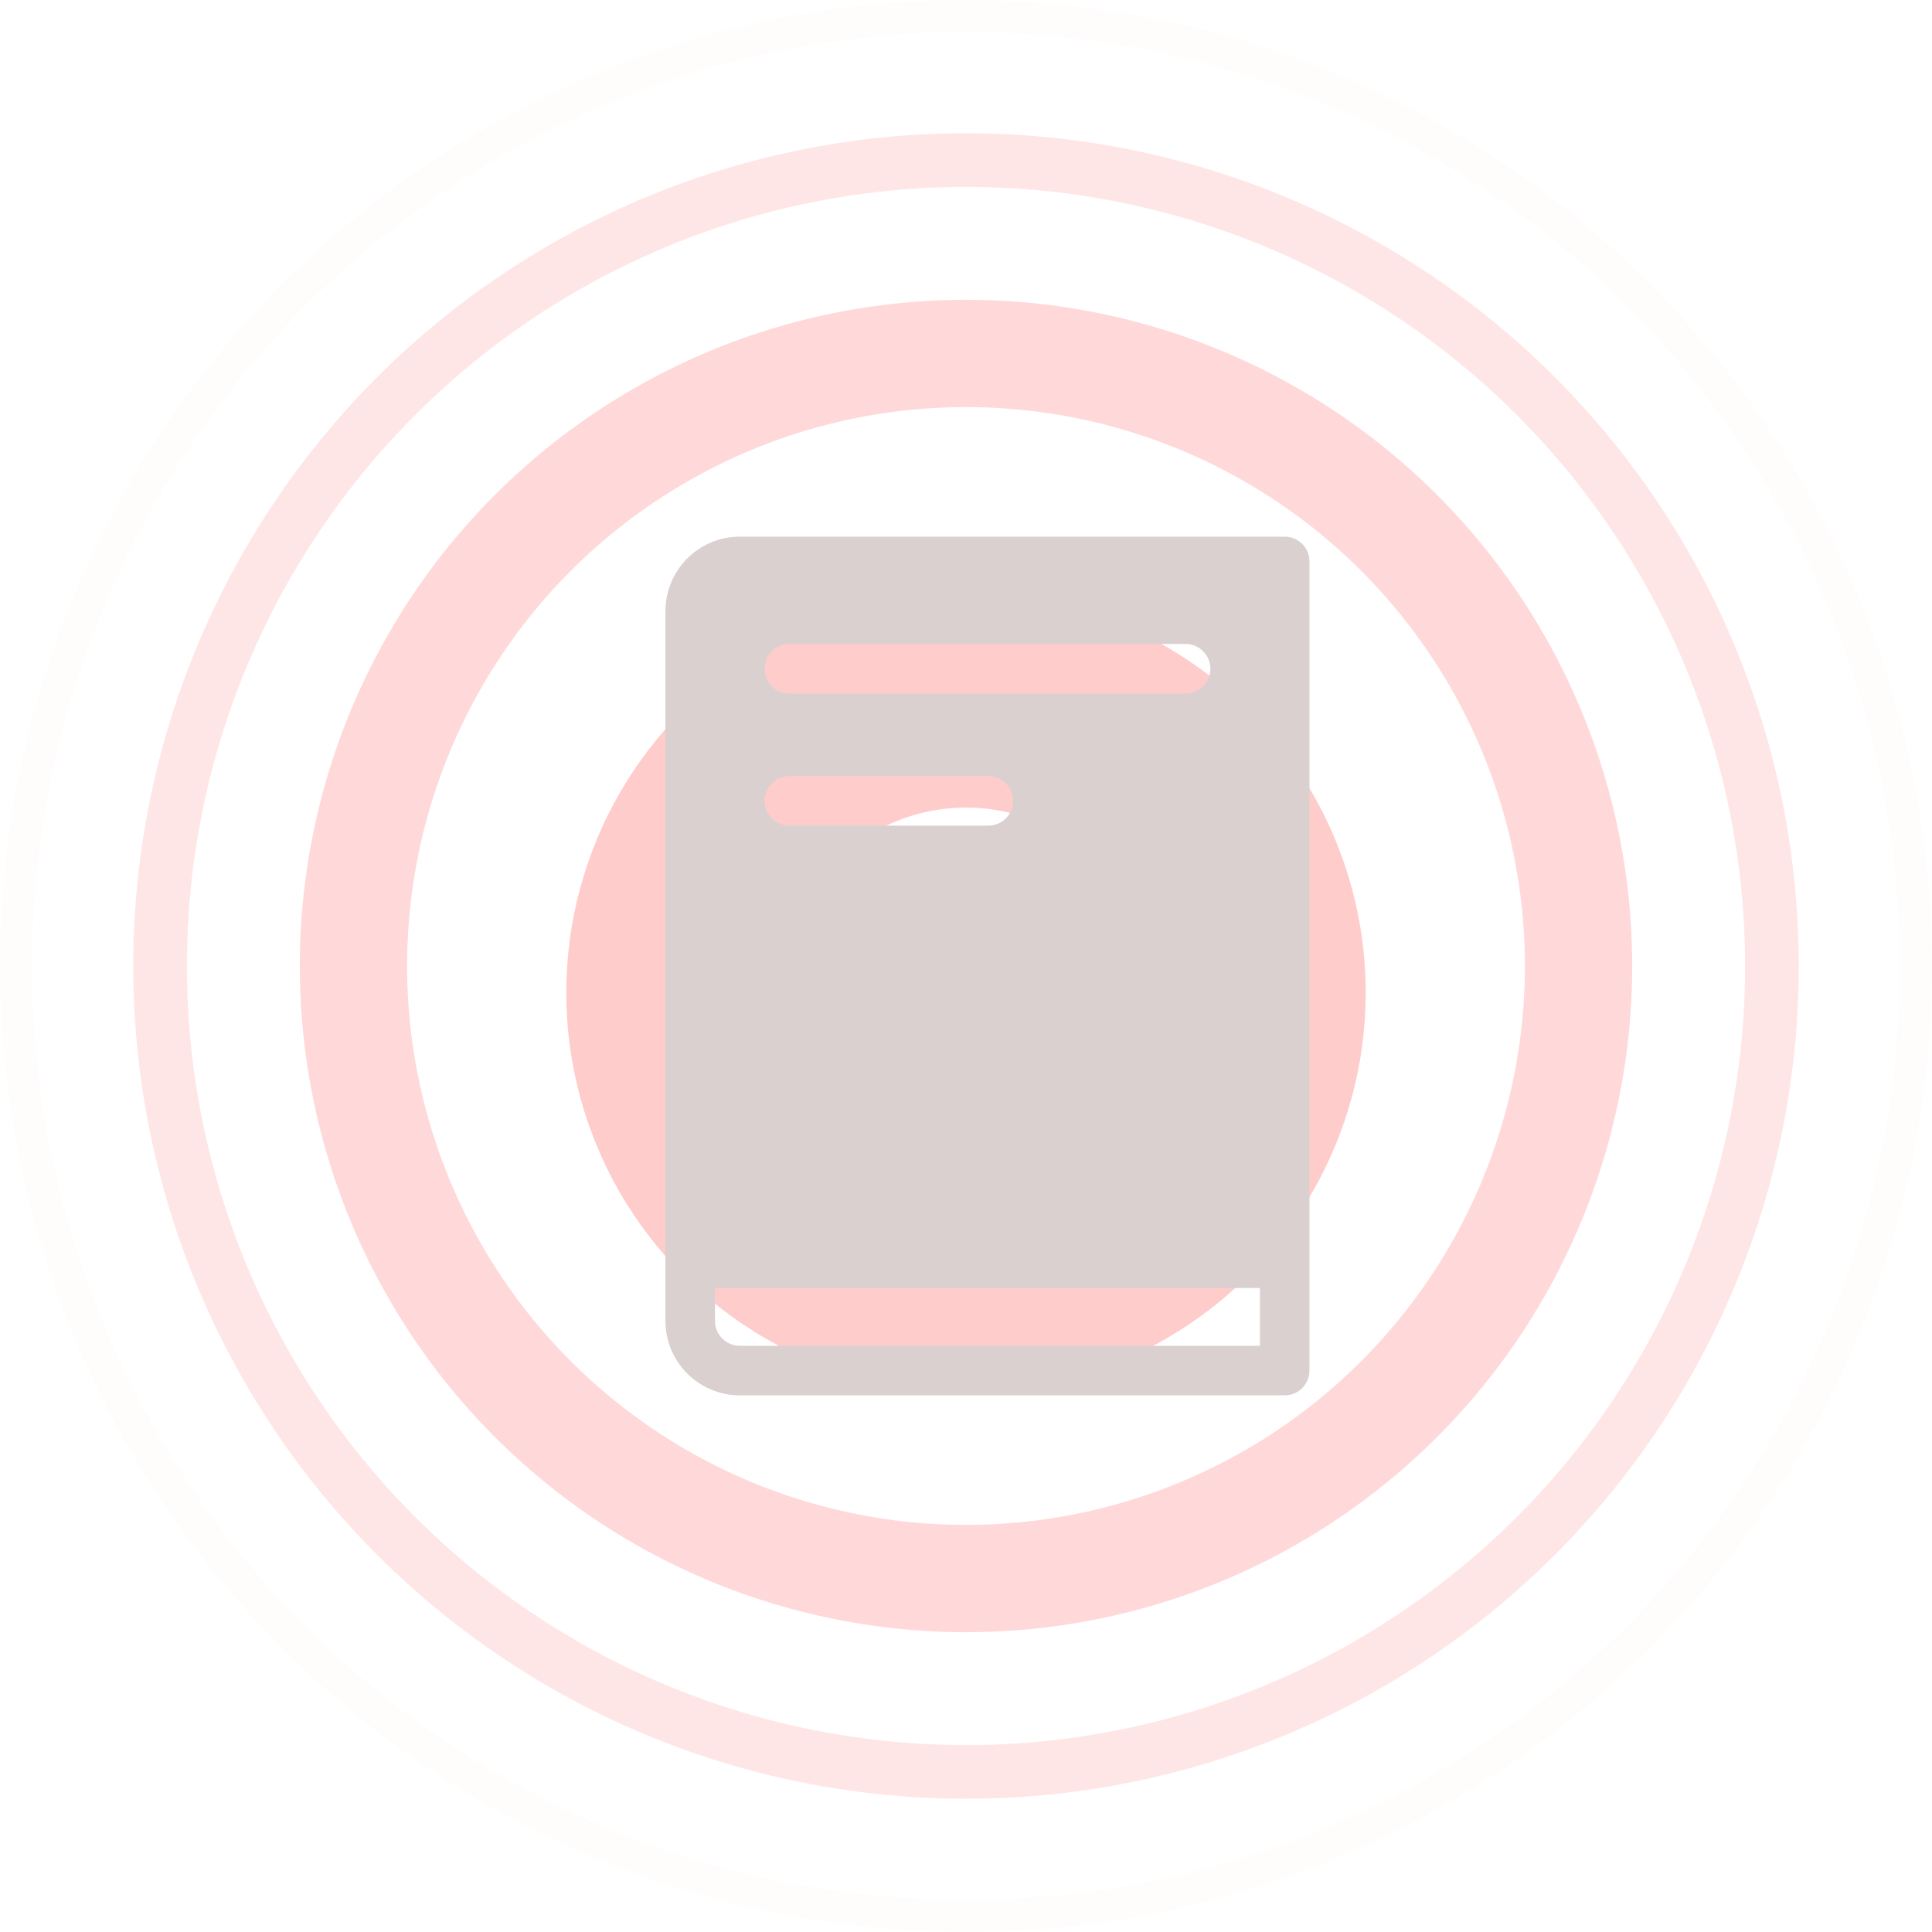
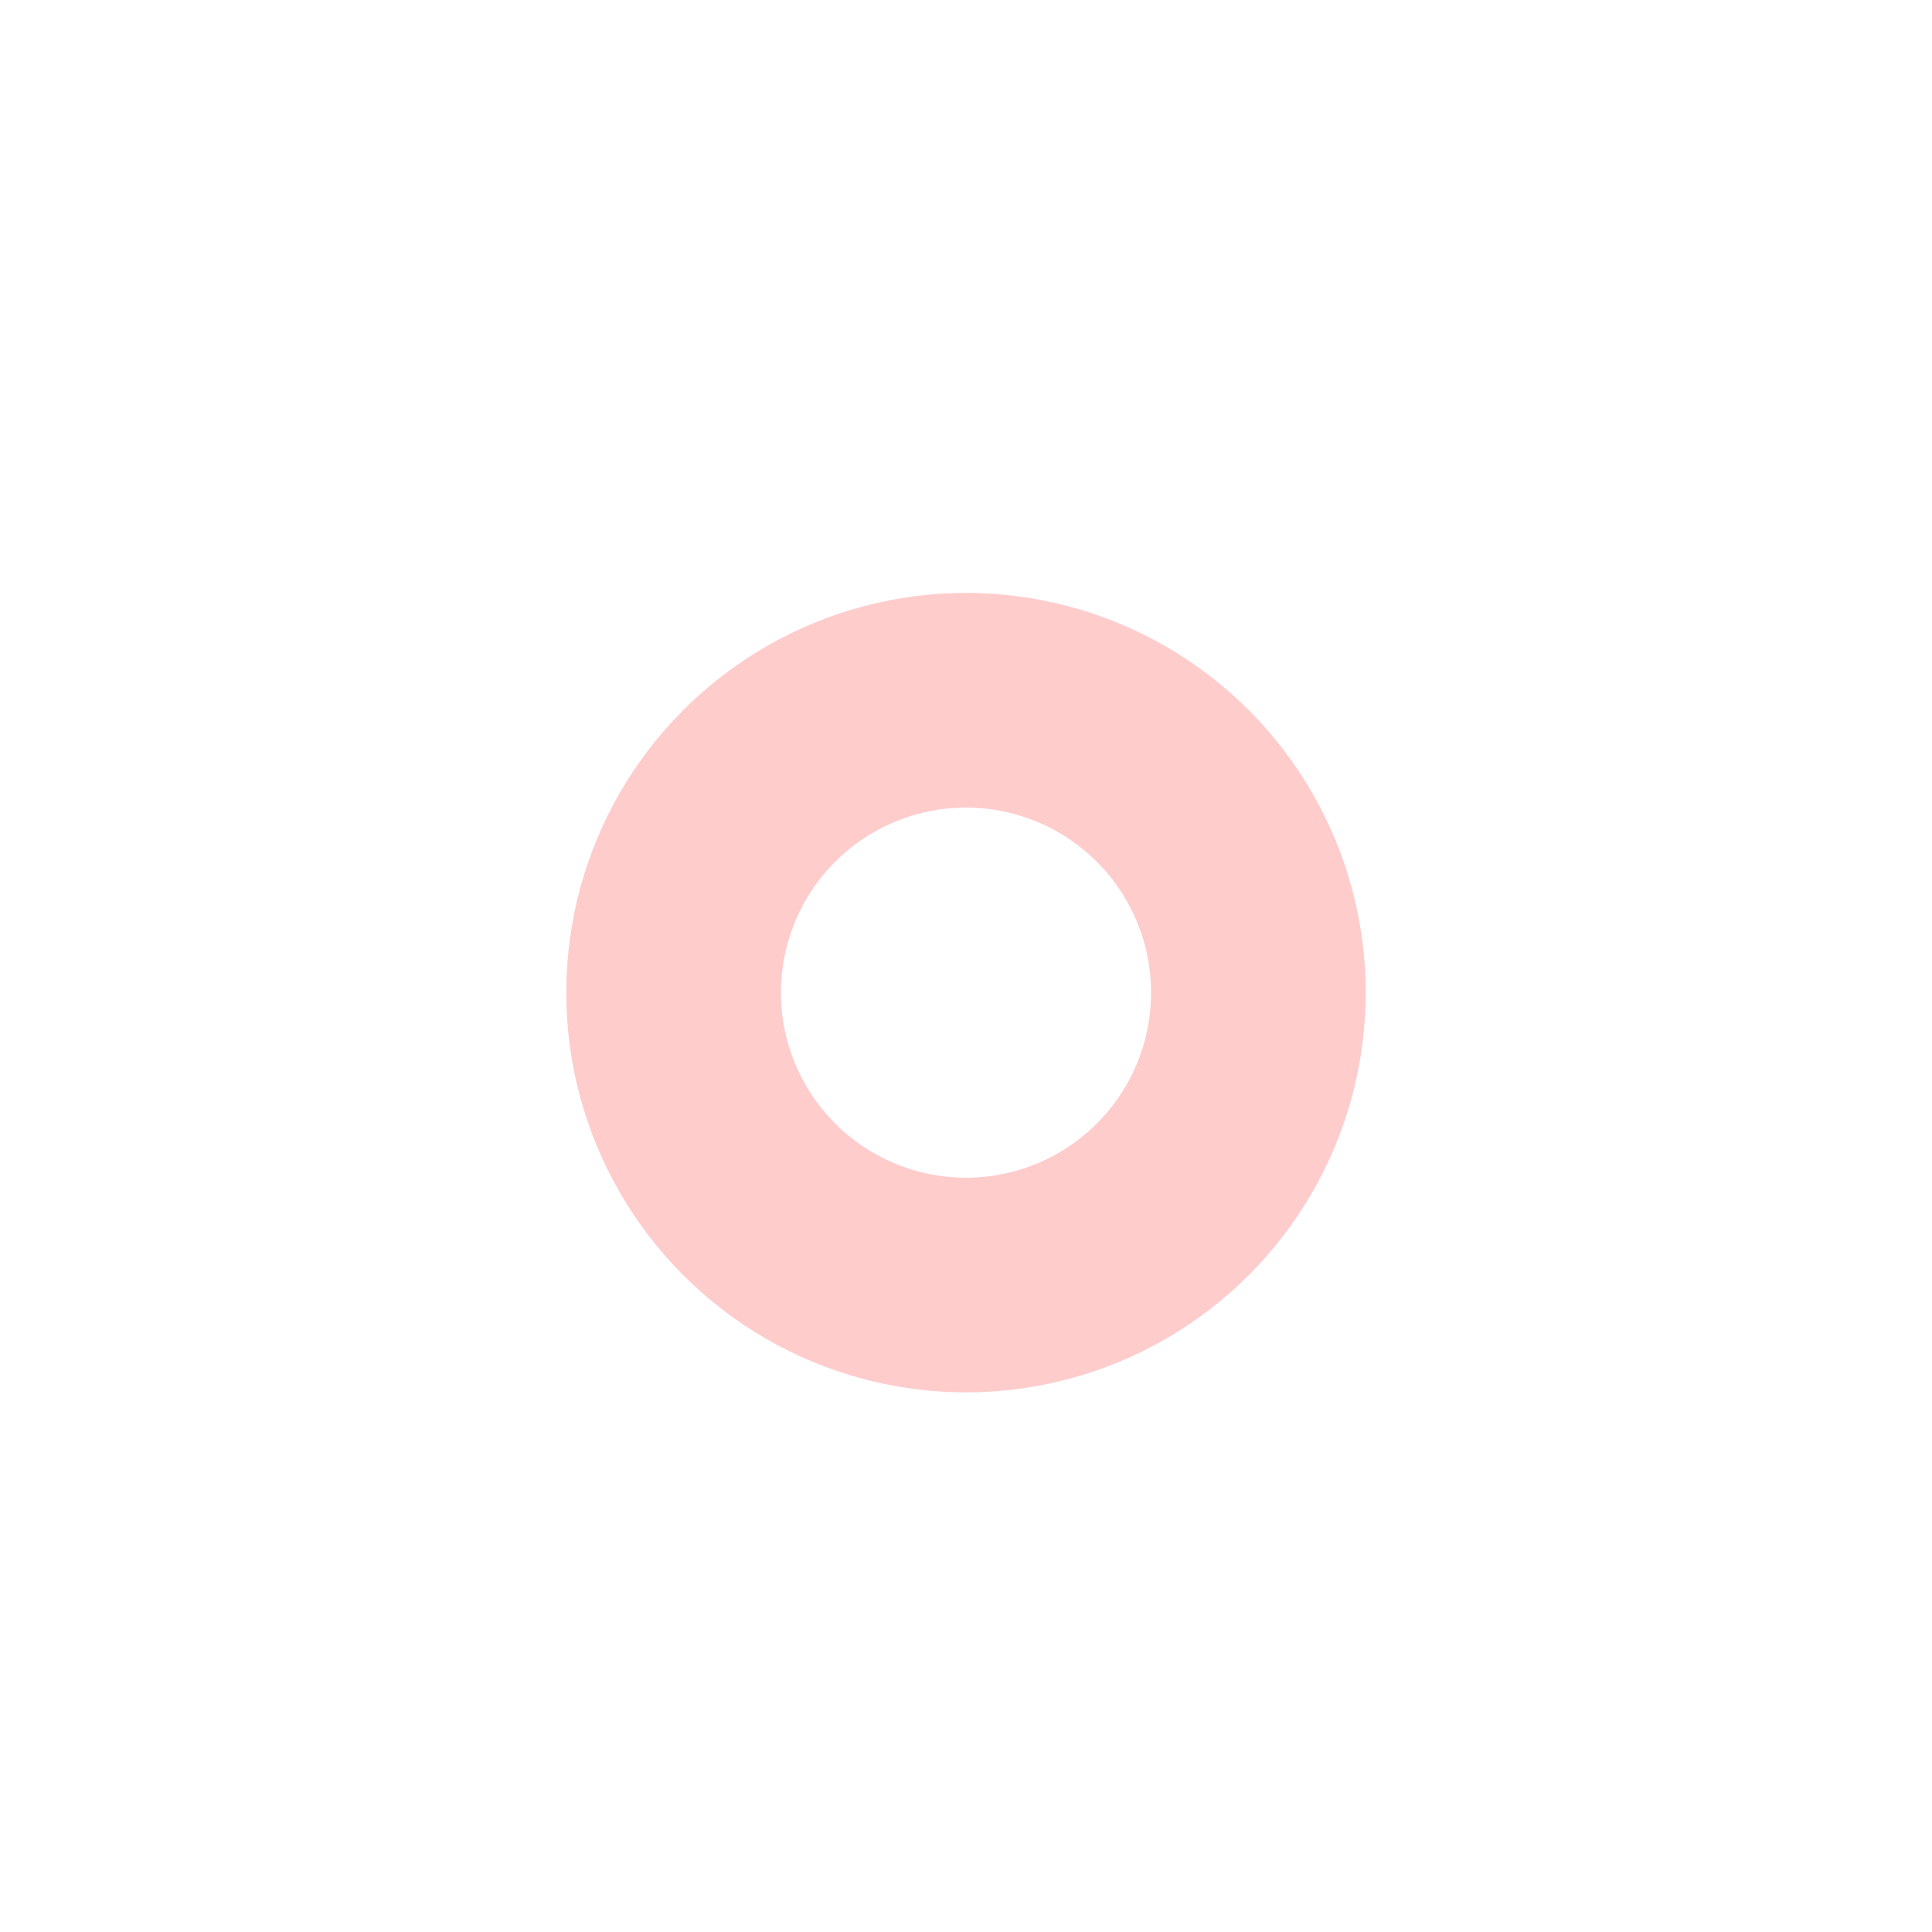
<svg xmlns="http://www.w3.org/2000/svg" width="180" height="180" viewBox="0 0 180 180" fill="none">
-   <circle cx="90" cy="90" r="57.069" stroke="#FF0000" stroke-opacity="0.15" stroke-width="10" />
-   <circle cx="90" cy="90" r="75.086" stroke="#FF0000" stroke-opacity="0.1" stroke-width="5" />
-   <circle opacity="0.3" cx="90" cy="90" r="88.5" stroke="#FF0000" stroke-opacity="0.05" stroke-width="3" />
  <circle cx="90" cy="92.483" r="27.241" stroke="#FF0000" stroke-opacity="0.2" stroke-width="20" />
-   <path d="M119.692 50H68.923C65.106 50 62 53.106 62 56.923V123.077C62 126.894 65.106 130 68.923 130H119.692C120.967 130 122 128.967 122 127.692V52.308C122 51.033 120.967 50 119.692 50ZM73.538 60H110.462C111.736 60 112.769 61.033 112.769 62.308C112.769 63.582 111.736 64.615 110.462 64.615H73.538C72.264 64.615 71.231 63.582 71.231 62.308C71.231 61.033 72.264 60 73.538 60ZM73.538 72.308H92.077C93.351 72.308 94.385 73.341 94.385 74.615C94.385 75.89 93.351 76.923 92.077 76.923H73.538C72.264 76.923 71.231 75.89 71.231 74.615C71.231 73.341 72.264 72.308 73.538 72.308ZM117.385 125.385H68.923C67.651 125.385 66.615 124.35 66.615 123.077V120H117.385V125.385Z" fill="#DAD0D0" />
</svg>